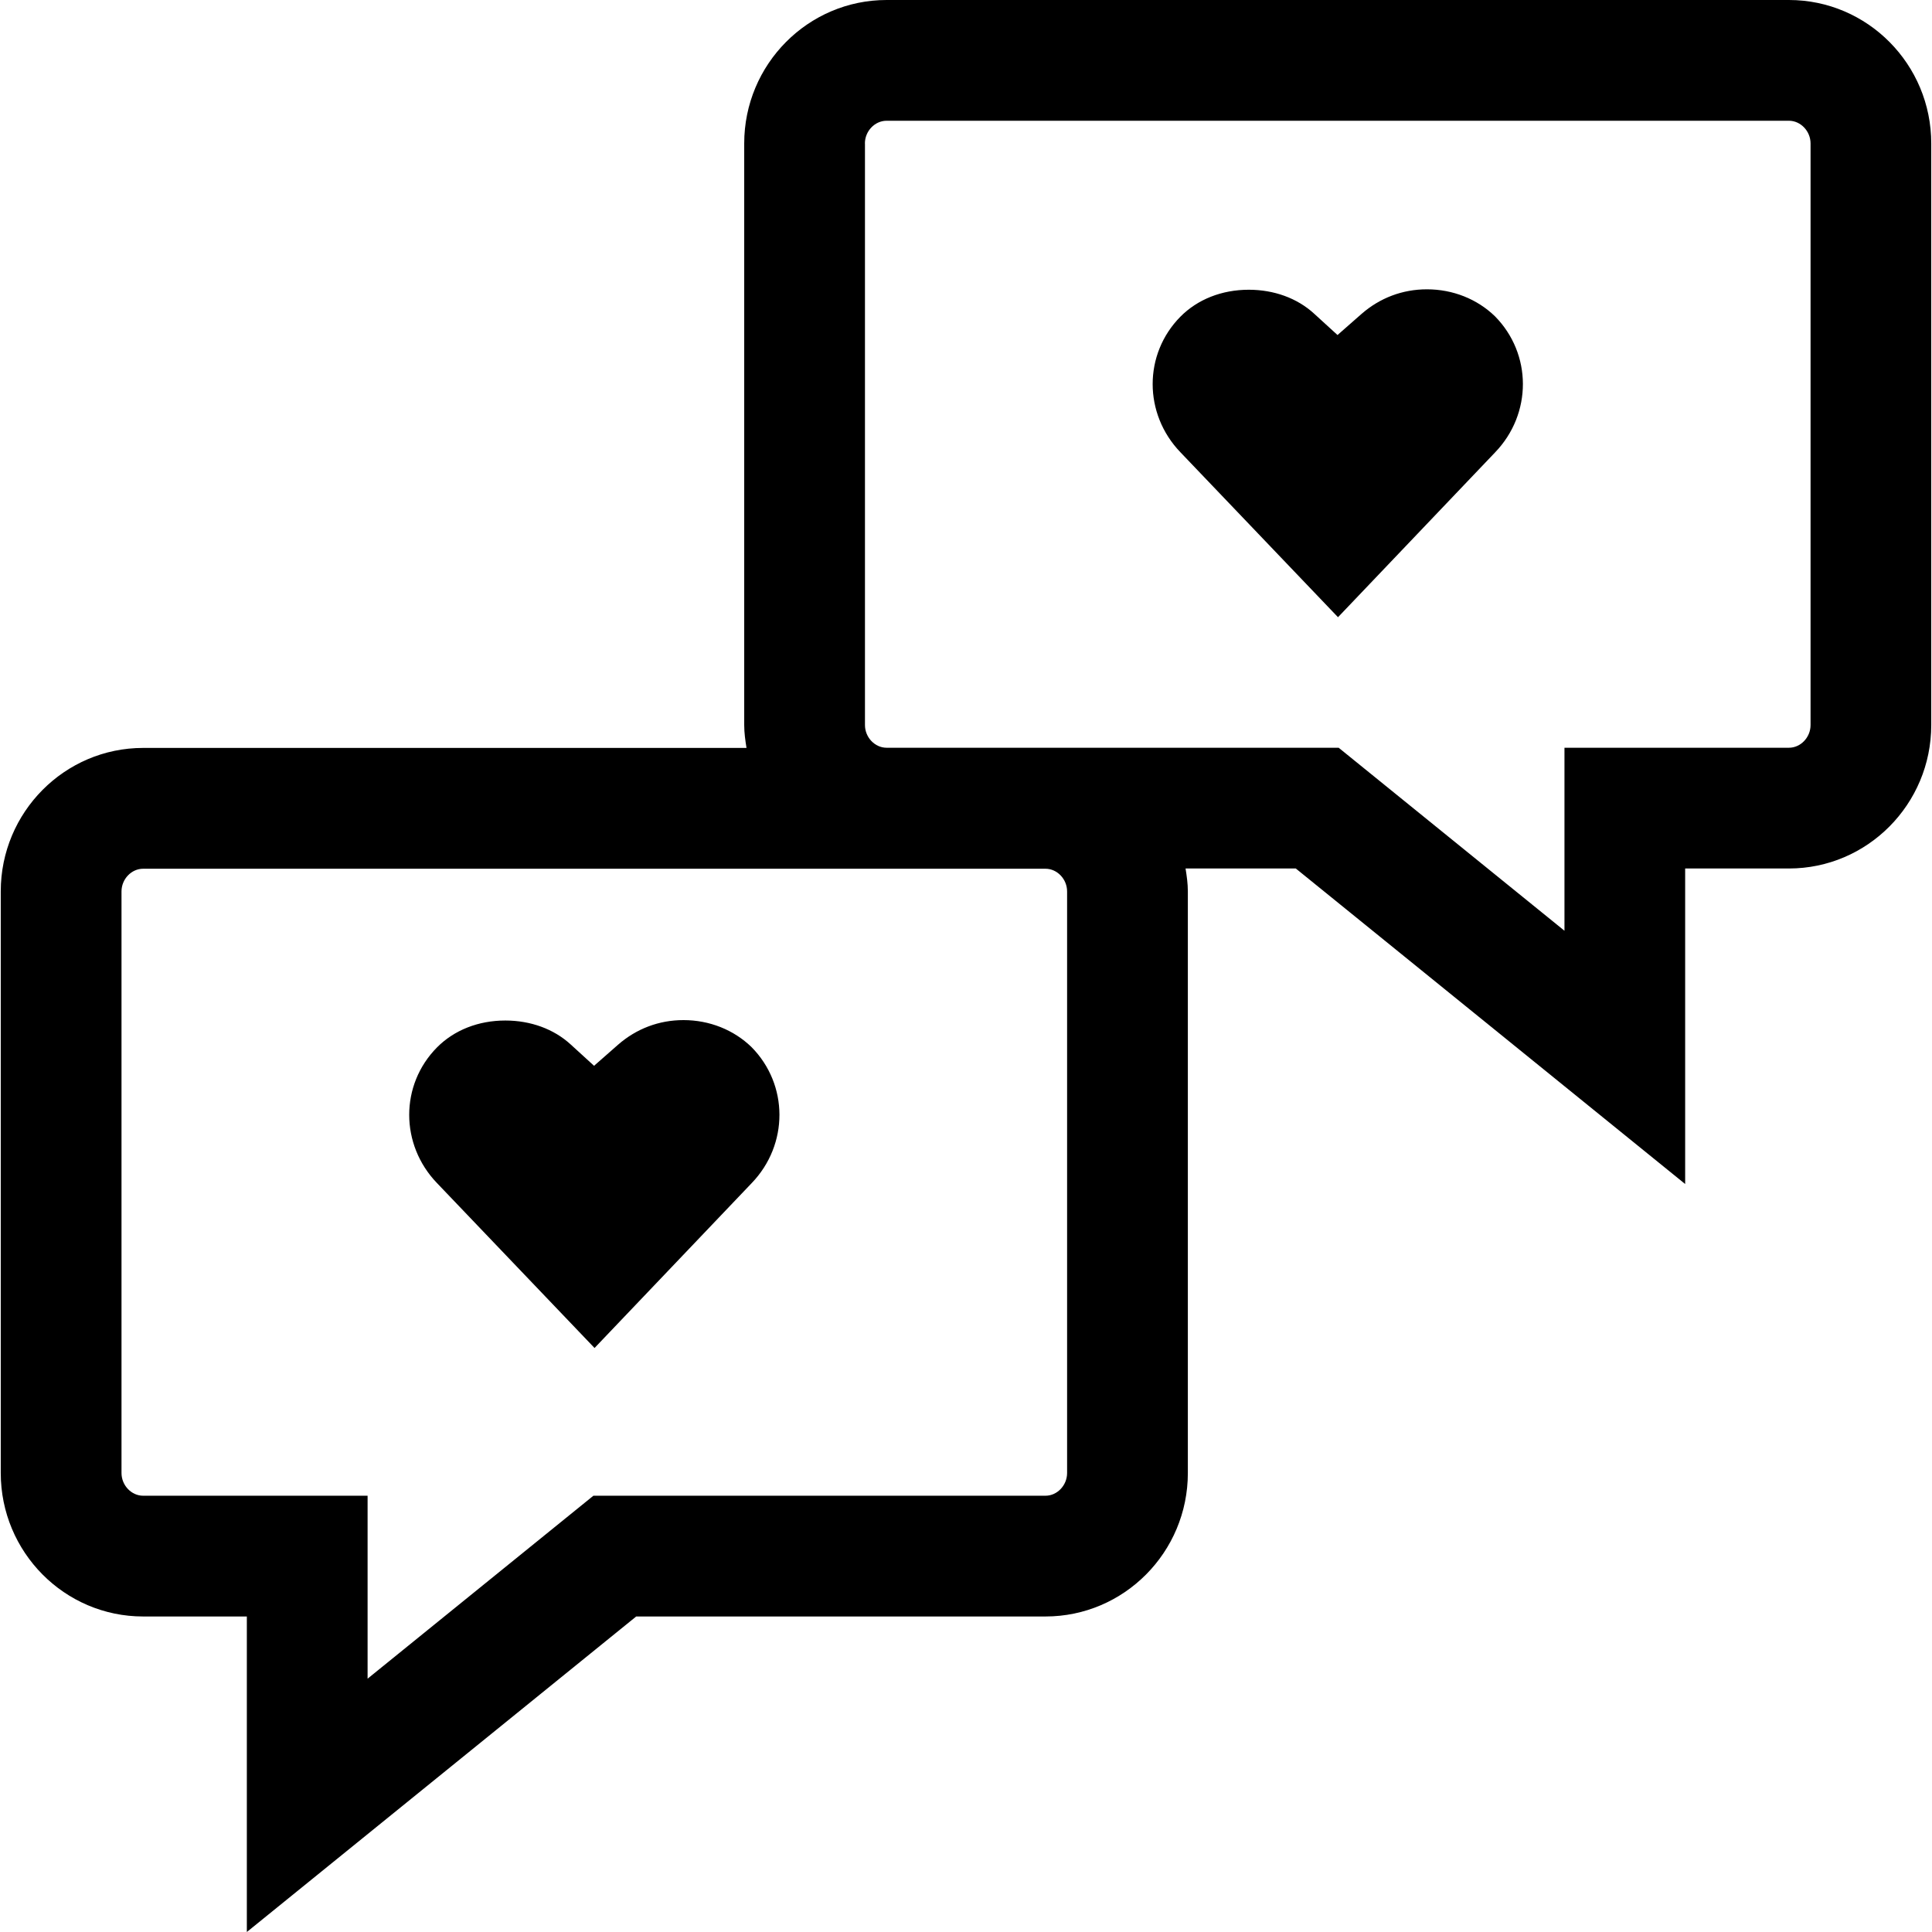
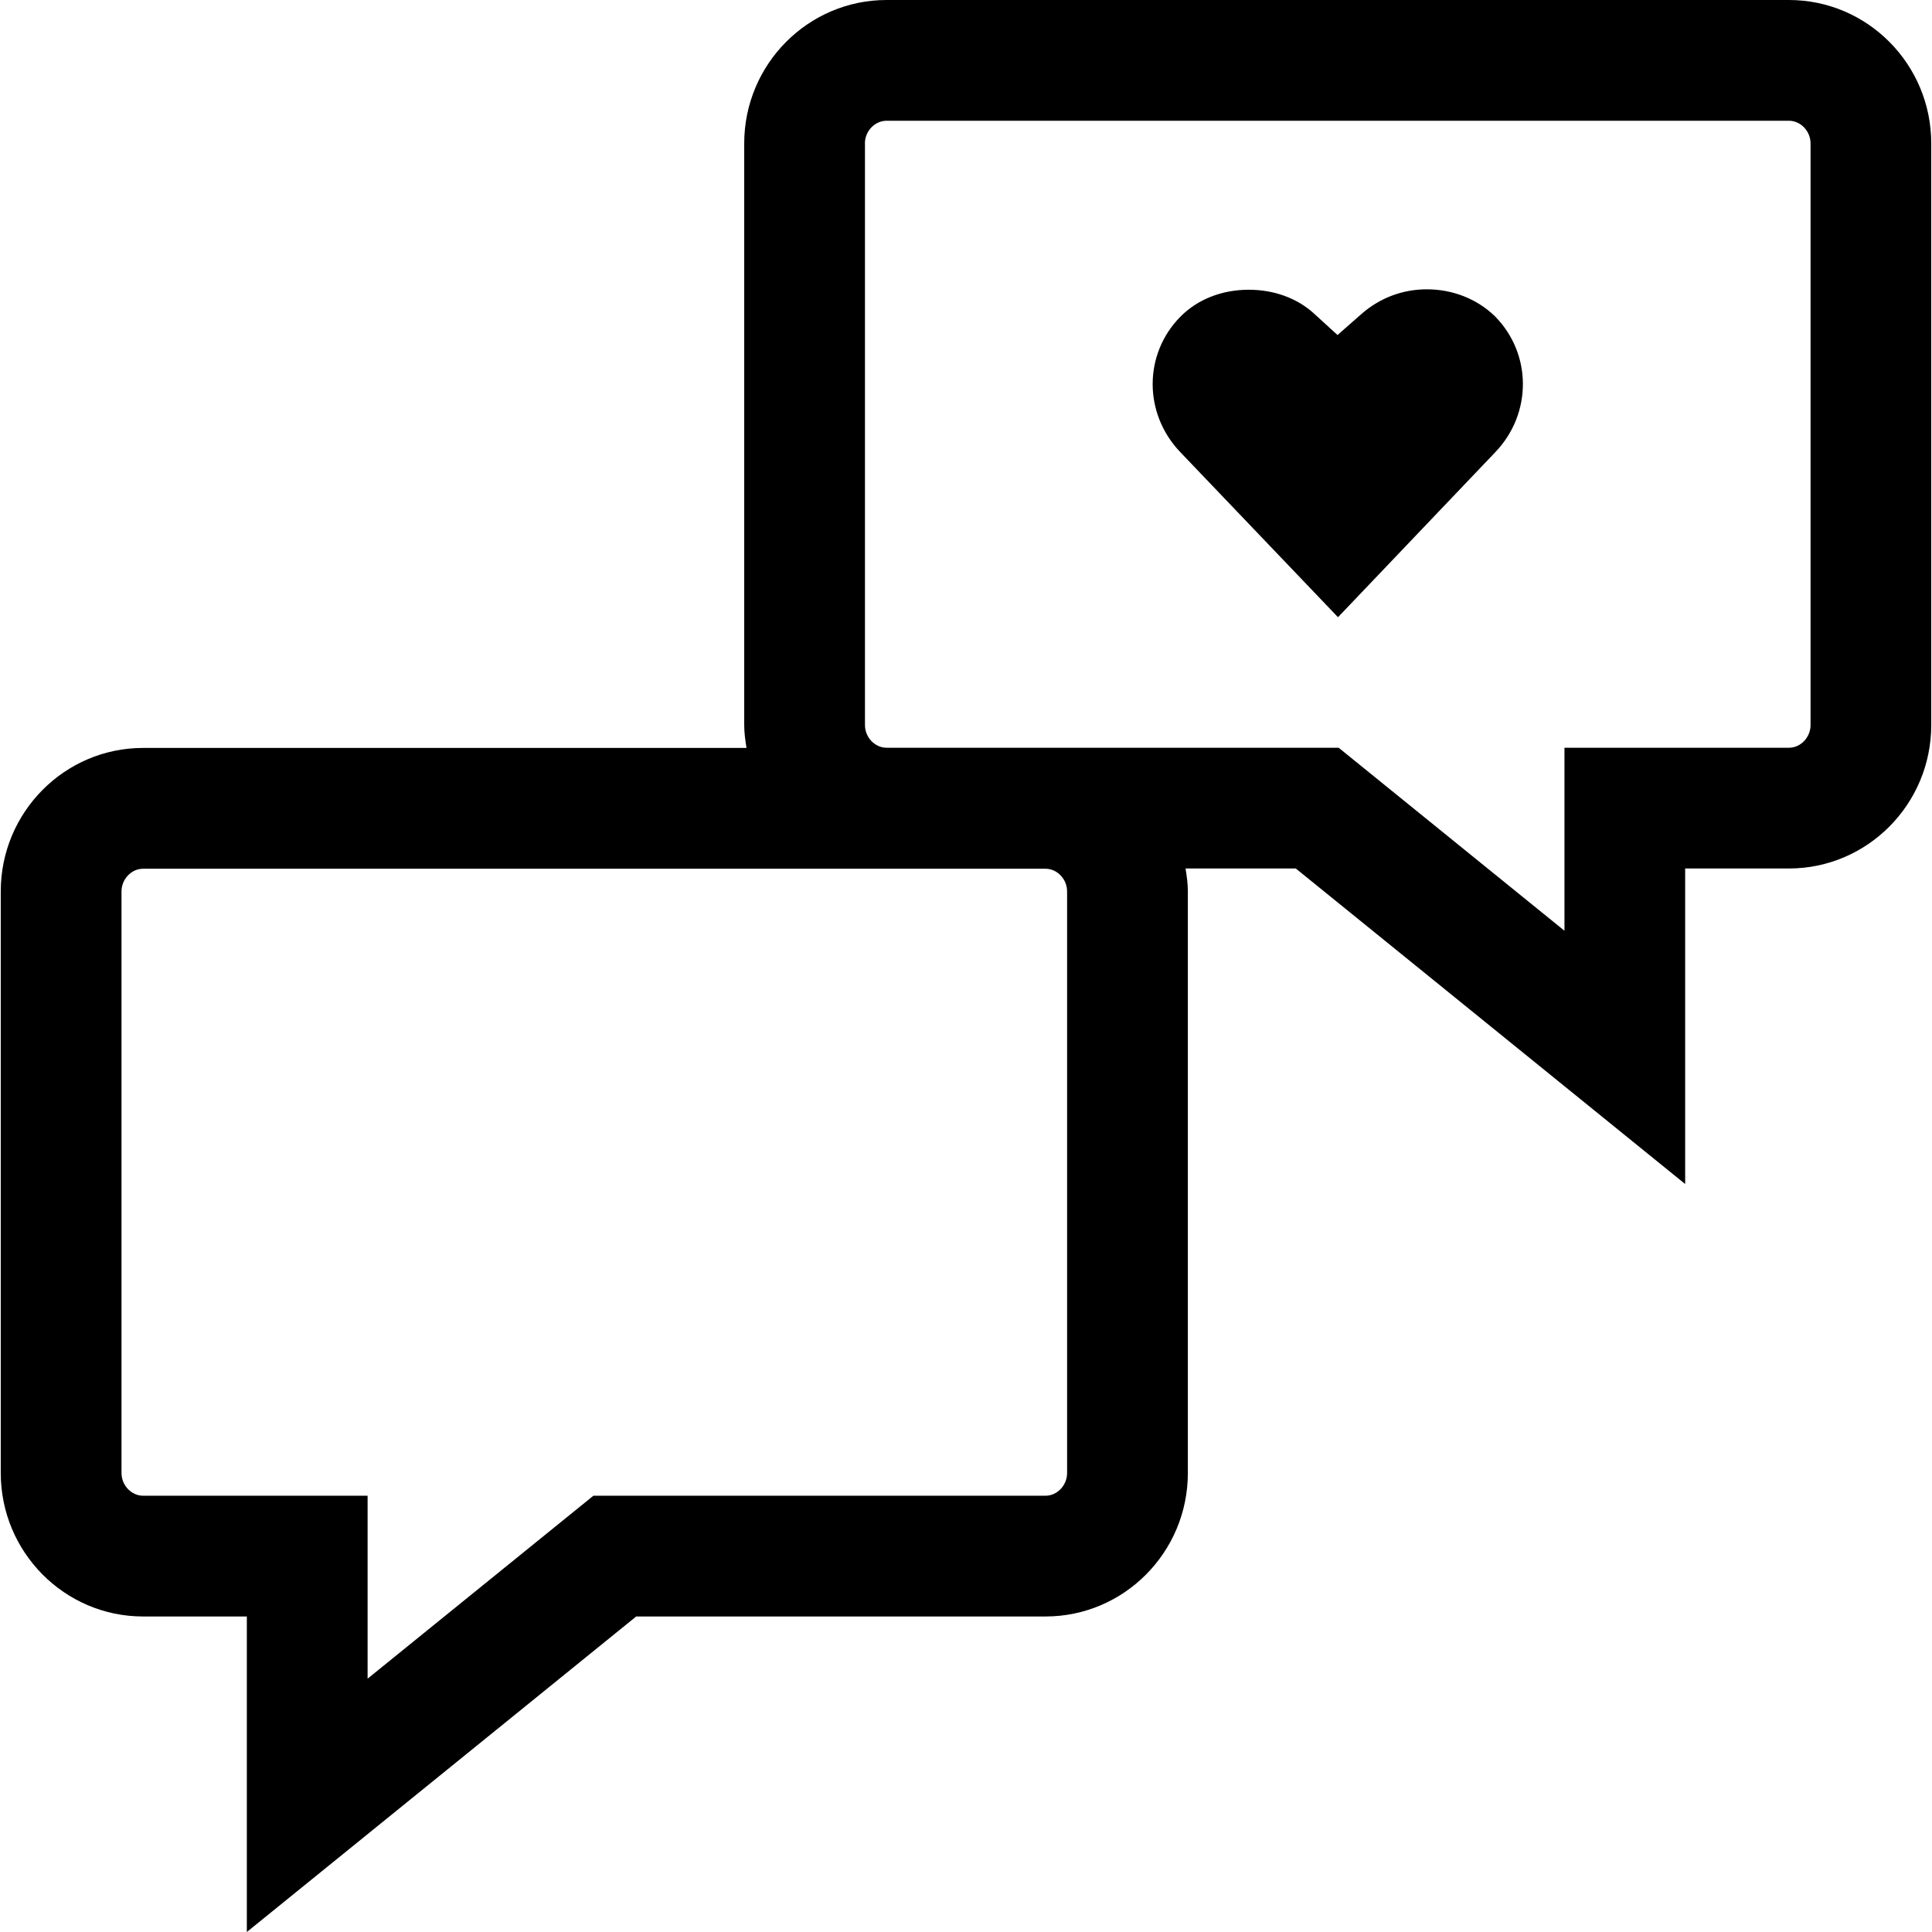
<svg xmlns="http://www.w3.org/2000/svg" fill="#000000" height="800px" width="800px" version="1.1" id="Layer_1" viewBox="0 0 512 512" xml:space="preserve">
  <g>
    <g>
      <path d="M474.088,0H234.952c-20.816,0-37.728,17.056-37.728,38.016v154.128c0,2.08,0.288,4.08,0.608,6.064H37.928    c-20.816,0-37.728,17.056-37.728,38.016v154.128c0,20.992,16.912,38.032,37.728,38.032h27.488V512L168.6,428.384h108.464    c20.816,0,37.728-17.04,37.728-38.016V236.24c0-2.08-0.288-4.08-0.608-6.08H343.4l103.184,83.616V230.16h27.488    c20.816,0,37.728-17.056,37.728-38.016V38.016C511.816,17.056,494.904,0,474.088,0z M282.792,390.368    c0,3.264-2.624,6.016-5.728,6.016H157.256l-59.84,48.48v-48.48H37.928c-3.104,0-5.728-2.752-5.728-6.016V236.24    c0-3.264,2.624-6.016,5.728-6.016h239.136c3.104,0,5.728,2.752,5.728,6.016V390.368z M479.816,192.144    c0,3.264-2.624,6.016-5.728,6.016H414.6v48.496l-59.84-48.496H234.952c-3.104,0-5.728-2.752-5.728-6.016V38.016h-0.016    c0-3.264,2.624-6.016,5.744-6.016h239.136c3.104,0,5.728,2.752,5.728,6.016V192.144z" />
    </g>
  </g>
  <g>
    <g>
-       <path d="M199.144,277.472c-4.688-4.544-11.12-7.136-18.016-7.136c-6.48,0-12.48,2.272-17.36,6.544l-6.336,5.568l-6.24-5.696    c-4.464-4.08-10.608-6.304-17.28-6.304c-7.136,0-13.568,2.544-18.112,7.136c-9.808,9.92-9.808,25.728,0,35.936l41.76,43.712    l41.632-43.68C209.048,303.312,209,287.44,199.144,277.472z" />
-     </g>
+       </g>
  </g>
  <g>
    <g>
      <path d="M396.168,83.808c-4.688-4.544-11.12-7.136-18.016-7.136c-6.48,0-12.48,2.272-17.36,6.544l-6.336,5.568l-6.24-5.696    c-4.464-4.08-10.608-6.304-17.28-6.304c-7.136,0-13.568,2.544-18.112,7.136c-9.808,9.92-9.808,25.728,0,35.936l41.76,43.712    l41.632-43.68C406.072,109.648,406.024,93.776,396.168,83.808z" />
    </g>
  </g>
</svg>